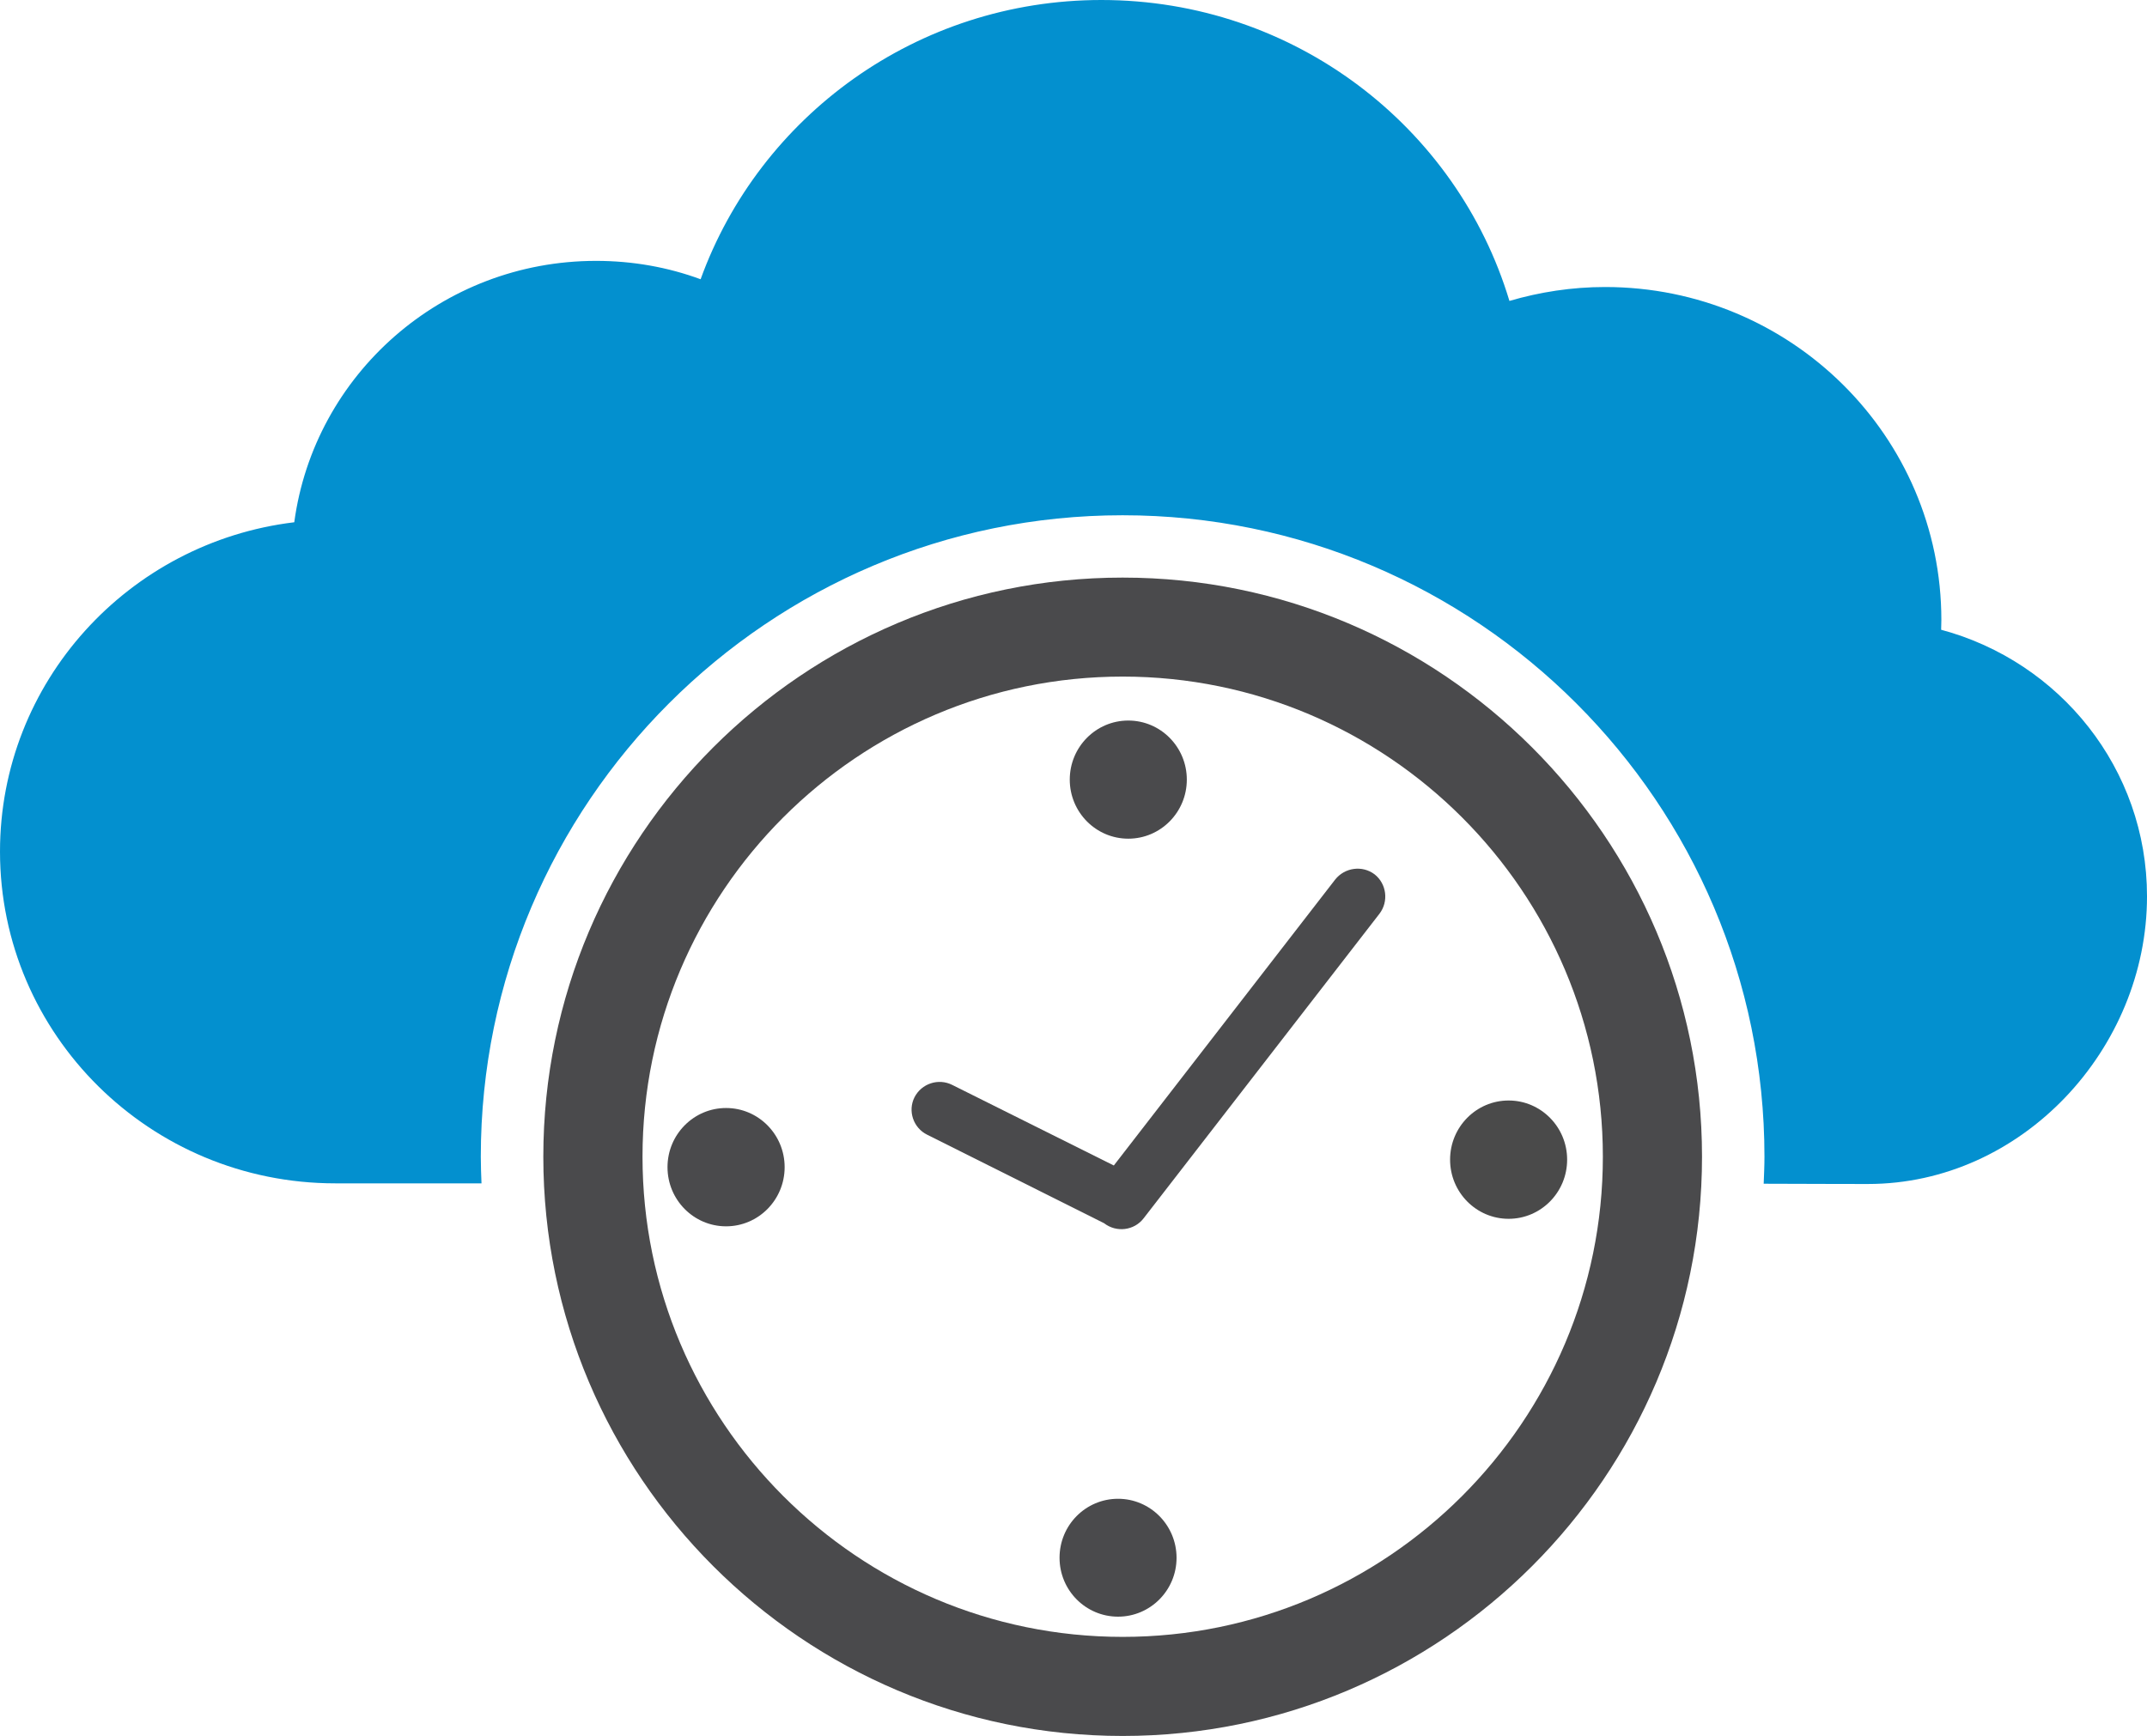
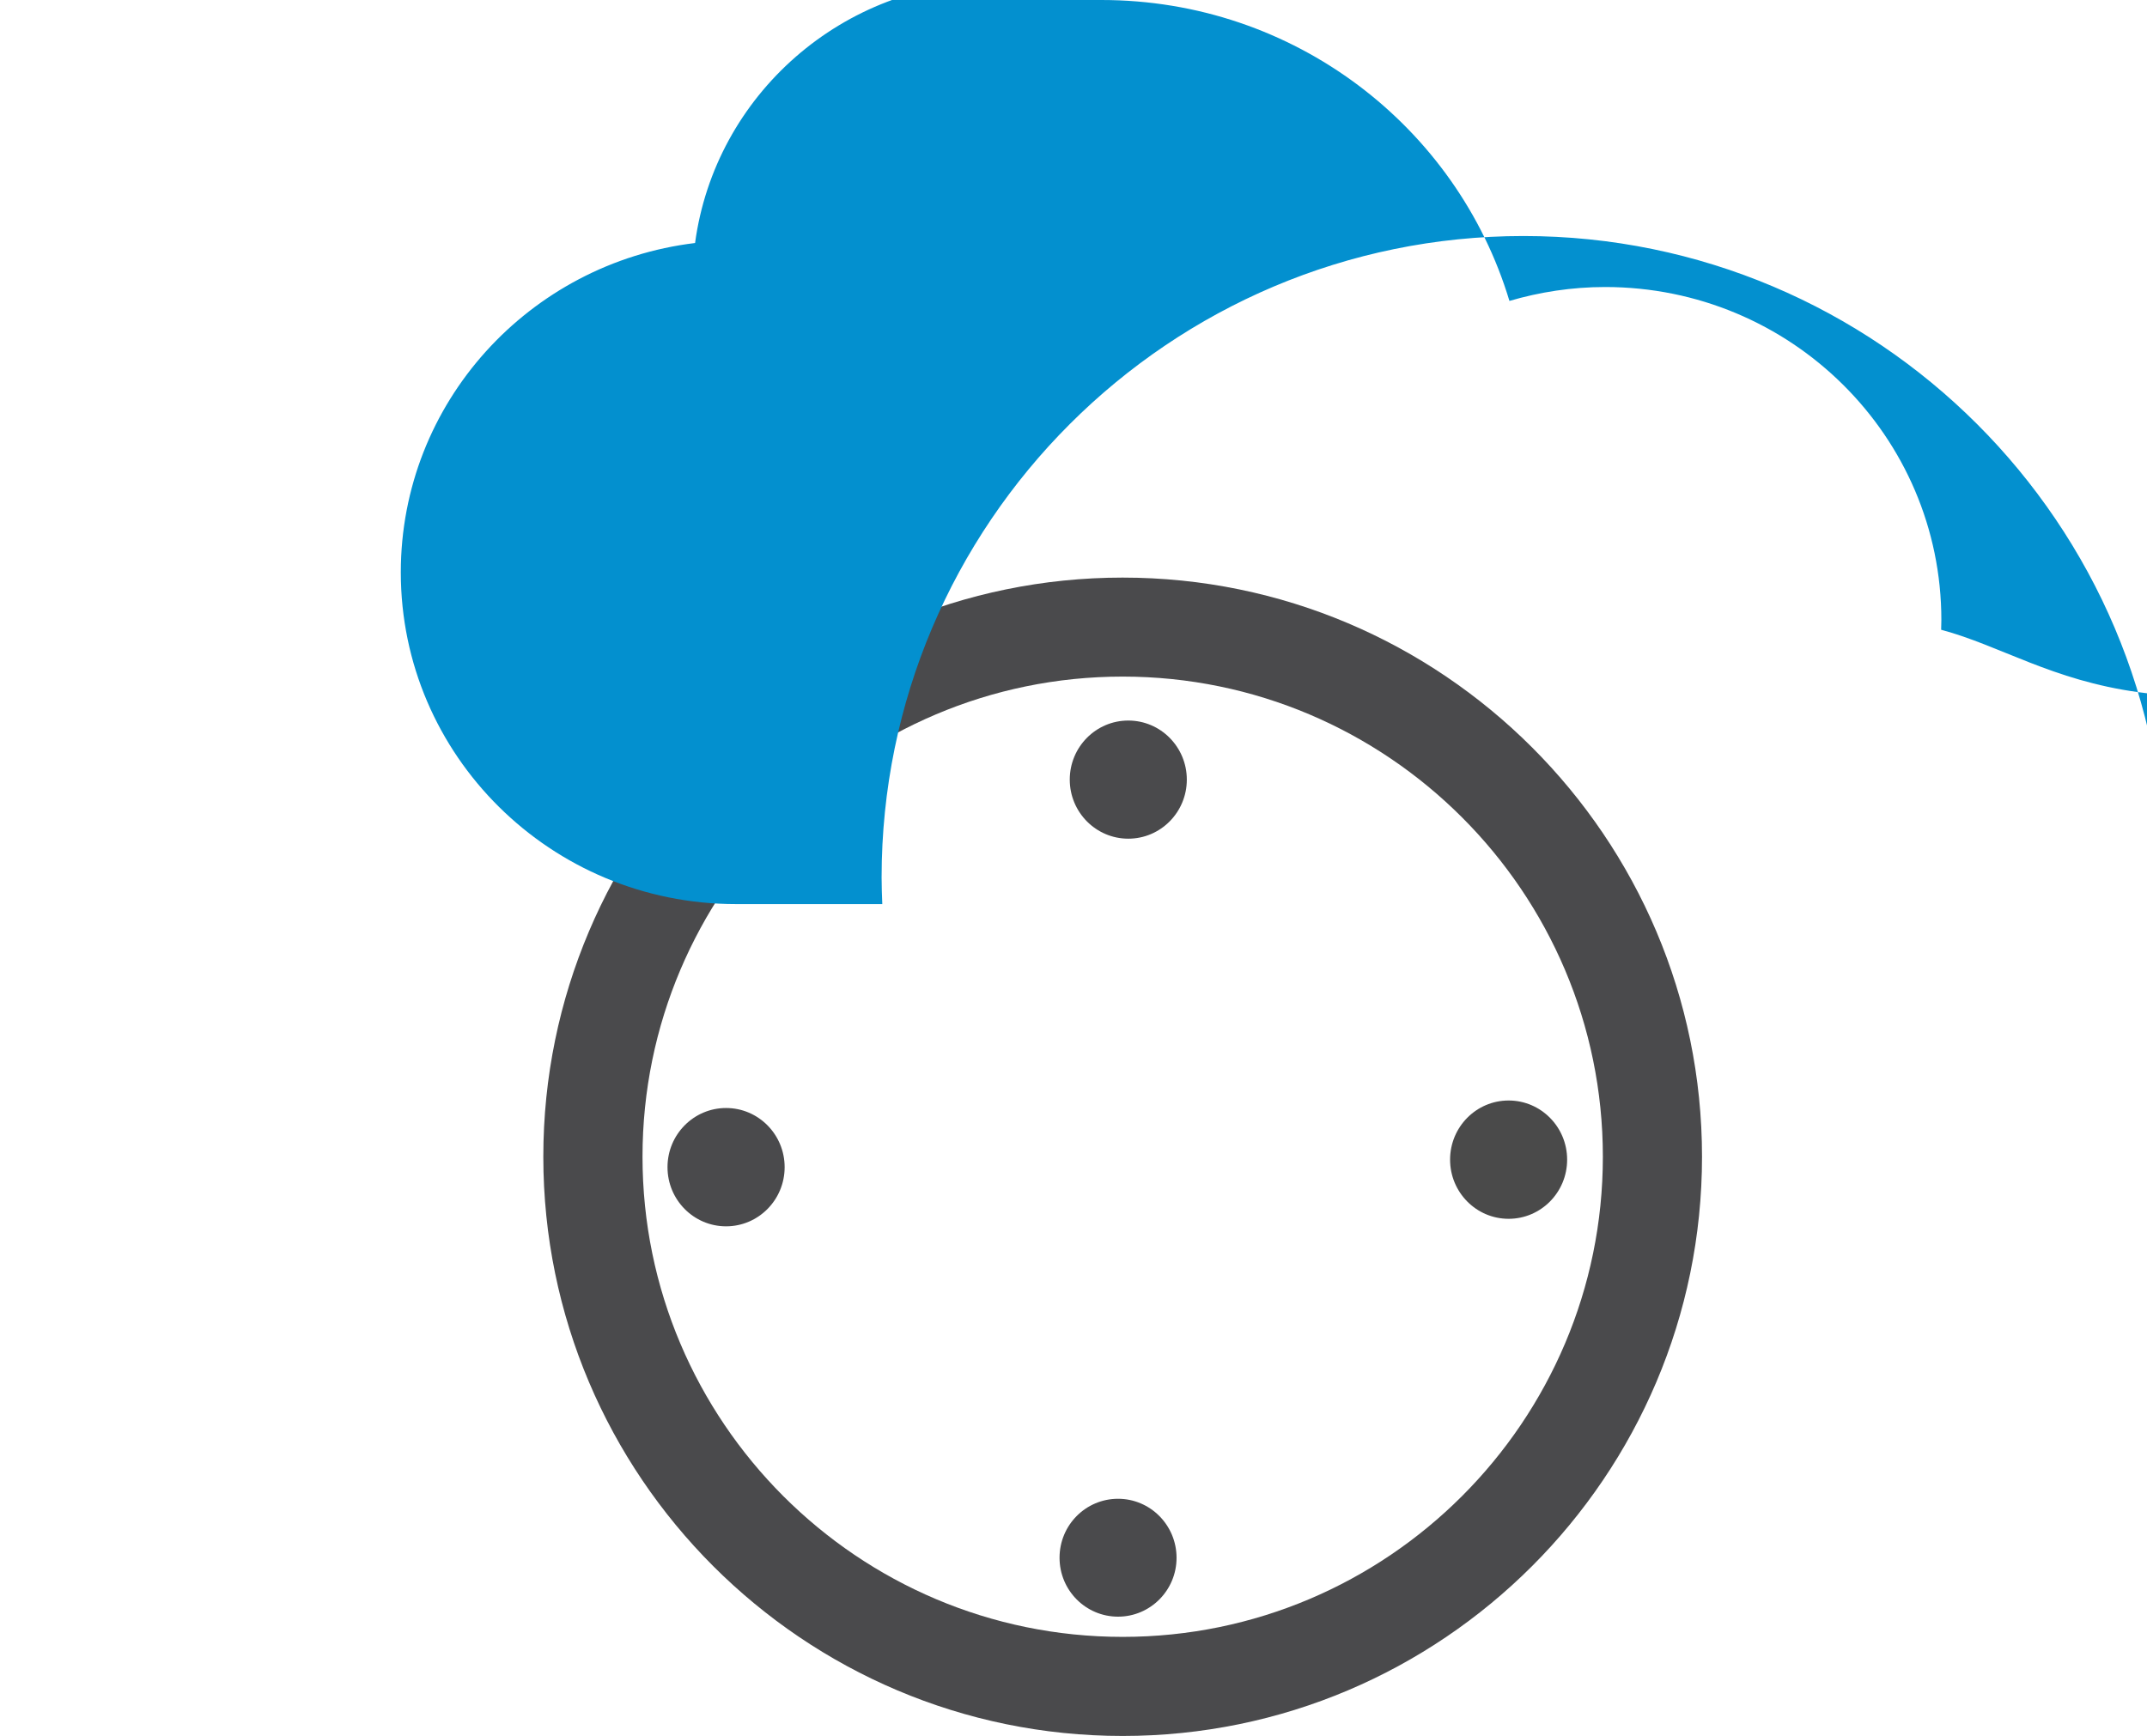
<svg xmlns="http://www.w3.org/2000/svg" version="1.1" id="Layer_1" x="0px" y="0px" width="50px" height="40.439px" viewBox="-959.761 1013.422 50 40.439" enable-background="new -959.761 1013.422 50 40.439" xml:space="preserve">
  <g>
    <path fill="#4A4A4C" d="M-933.616,1026.877c-7.44,0-13.492,6.052-13.492,13.49c0,7.439,6.051,13.494,13.492,13.494   c7.437,0,13.492-6.054,13.492-13.494C-920.124,1032.93-926.179,1026.877-933.616,1026.877z M-933.616,1051.553   c-6.168,0-11.182-5.018-11.182-11.186c0-6.165,5.014-11.184,11.182-11.184c6.166,0,11.183,5.019,11.183,11.184   C-922.432,1046.534-927.45,1051.553-933.616,1051.553z" />
-     <path fill="#4A4A4C" d="M-928.667,1033.911l-5.155,6.661l-3.765-1.878c-0.32-0.16-0.713-0.032-0.877,0.289   c-0.161,0.319-0.027,0.713,0.295,0.872l4.115,2.059c0.007,0.002,0.007,0.004,0.007,0.004c0.286,0.221,0.698,0.17,0.917-0.113   l5.494-7.097c0.22-0.287,0.166-0.7-0.114-0.919C-928.033,1033.575-928.442,1033.628-928.667,1033.911z" />
    <ellipse fill="#4A4A4C" cx="-933.485" cy="1031.583" rx="1.363" ry="1.376" />
    <path fill="#4A4A4C" d="M-933.723,1048.336c-0.753,0-1.363,0.613-1.363,1.374c0,0.759,0.61,1.372,1.363,1.372   c0.75,0,1.362-0.613,1.362-1.372C-932.362,1048.949-932.974,1048.336-933.723,1048.336z" />
    <ellipse fill="#4A4A4A" cx="-924.628" cy="1040.436" rx="1.363" ry="1.378" />
-     <path fill="#0390CF" d="M-914.555,1028.092c0.002-0.077,0.005-0.151,0.005-0.226c0-4.284-3.505-7.758-7.83-7.758   c-0.775,0-1.523,0.117-2.229,0.324c-1.221-4.057-5.011-7.01-9.502-7.01c-4.299,0-7.961,2.712-9.334,6.505   c-0.758-0.279-1.577-0.428-2.435-0.428c-3.595,0-6.564,2.651-7.028,6.089c-3.861,0.466-6.853,3.723-6.853,7.671   c0,4.267,3.496,7.729,7.807,7.729c0.15,0,1.423,0,3.406,0c-0.008-0.204-0.016-0.411-0.016-0.621   c0-8.241,6.706-14.942,14.947-14.942c8.242,0,14.947,6.701,14.947,14.942c0,0.213-0.01,0.423-0.018,0.63   c1.467,0.006,2.365,0.006,2.428,0.006c3.59,0,6.499-3.148,6.499-6.701C-909.76,1031.33-911.791,1028.833-914.555,1028.092z" />
+     <path fill="#0390CF" d="M-914.555,1028.092c0.002-0.077,0.005-0.151,0.005-0.226c0-4.284-3.505-7.758-7.83-7.758   c-0.775,0-1.523,0.117-2.229,0.324c-1.221-4.057-5.011-7.01-9.502-7.01c-0.758-0.279-1.577-0.428-2.435-0.428c-3.595,0-6.564,2.651-7.028,6.089c-3.861,0.466-6.853,3.723-6.853,7.671   c0,4.267,3.496,7.729,7.807,7.729c0.15,0,1.423,0,3.406,0c-0.008-0.204-0.016-0.411-0.016-0.621   c0-8.241,6.706-14.942,14.947-14.942c8.242,0,14.947,6.701,14.947,14.942c0,0.213-0.01,0.423-0.018,0.63   c1.467,0.006,2.365,0.006,2.428,0.006c3.59,0,6.499-3.148,6.499-6.701C-909.76,1031.33-911.791,1028.833-914.555,1028.092z" />
    <ellipse fill="#4A4A4C" cx="-942.852" cy="1040.611" rx="1.364" ry="1.378" />
  </g>
</svg>